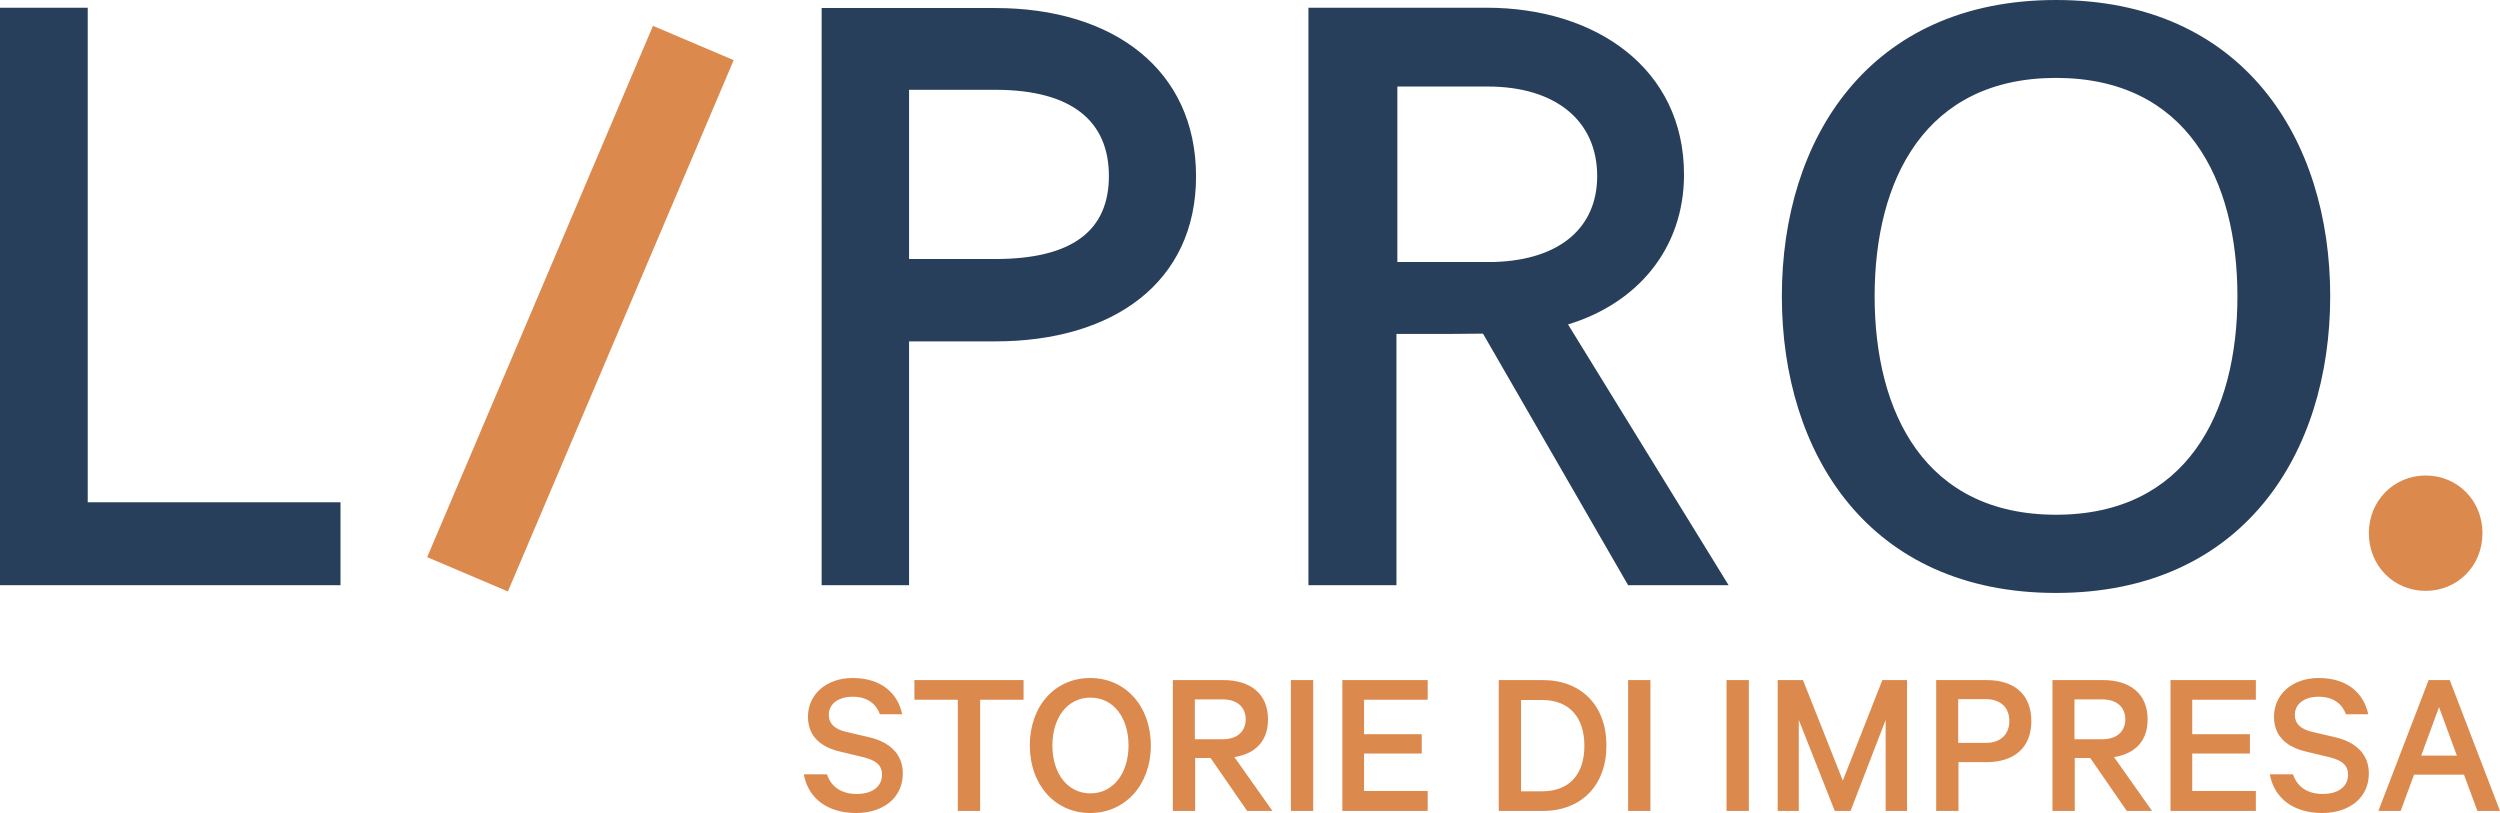
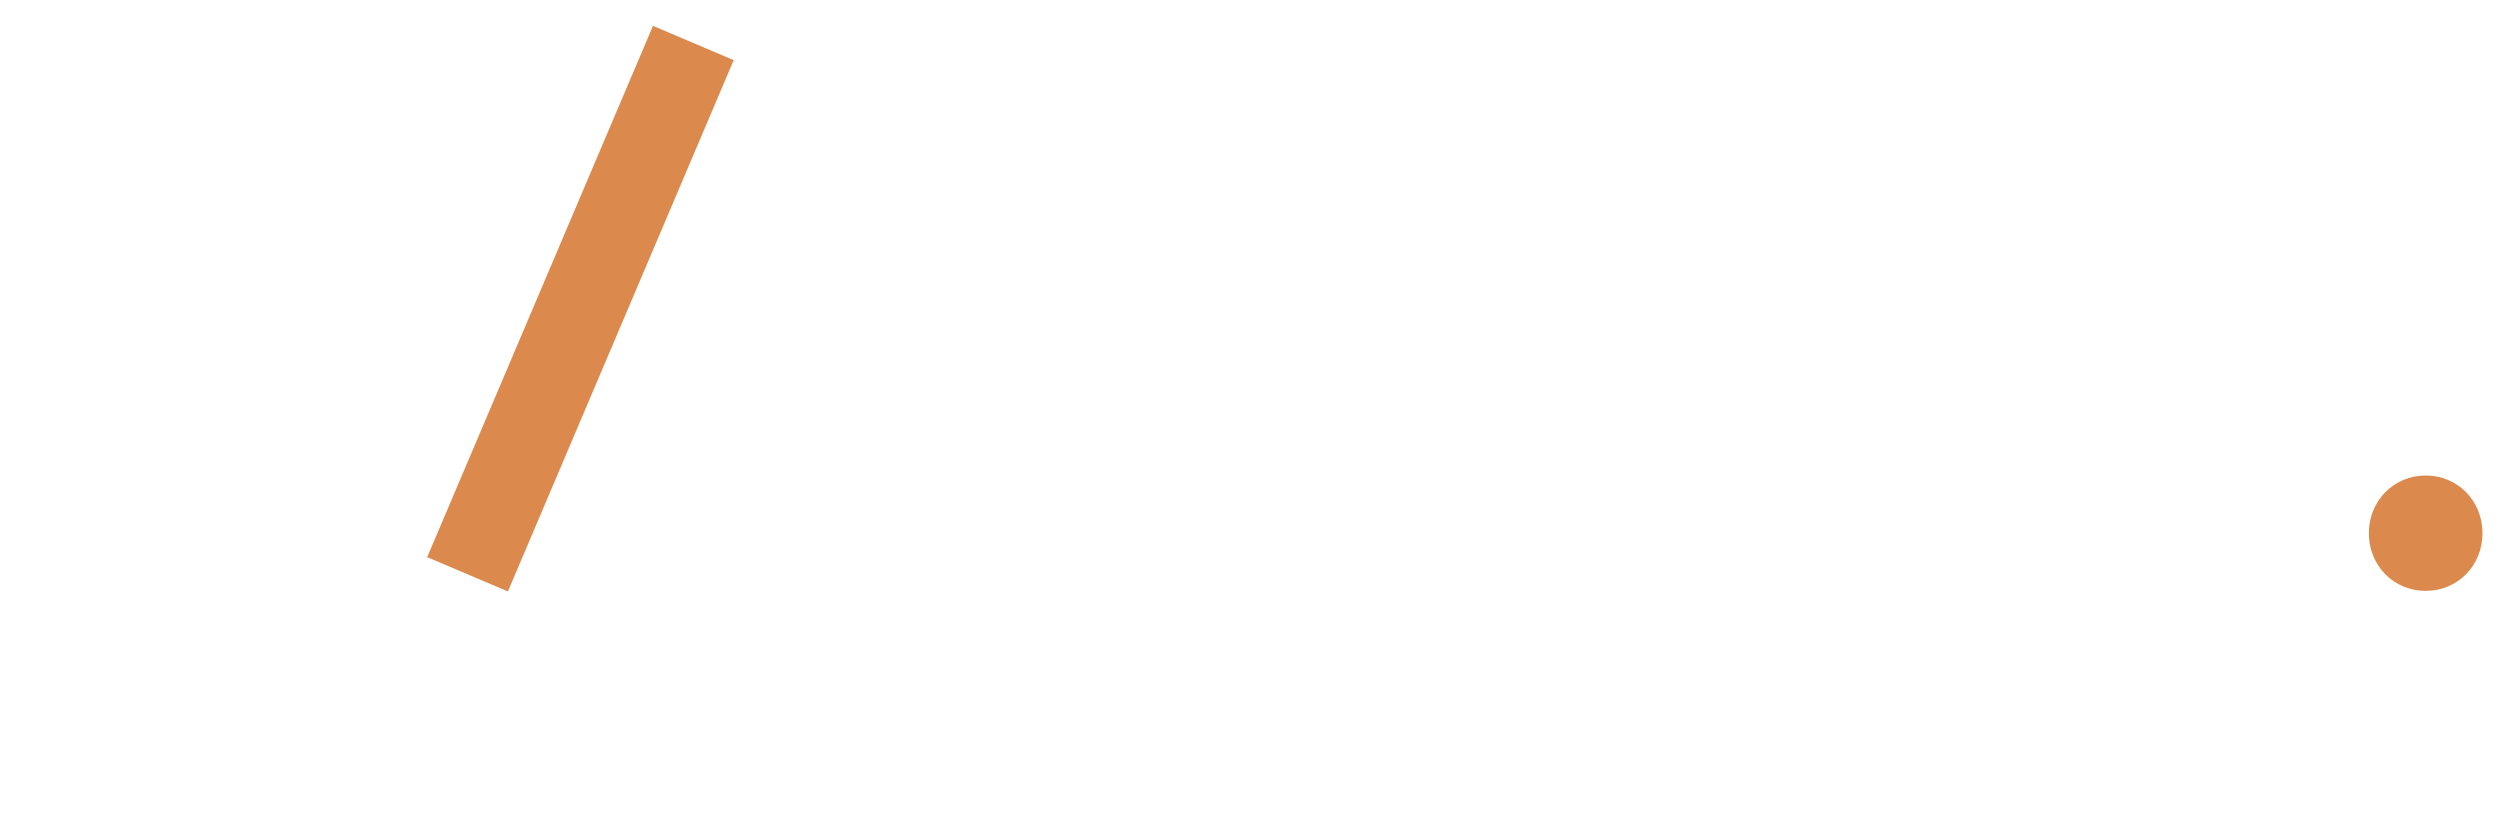
<svg xmlns="http://www.w3.org/2000/svg" version="1.1" baseProfile="basic" id="Layer_1" width="799.906" height="260.133" viewBox="0 0 799.906 260.133" overflow="visible" enable-background="new 0 0 799.906 260.133" xml:space="preserve">
  <g>
    <g>
      <path fill="#DC894E" d="M757.945,170.594c0,10.469,7.992,18.461,18.172,18.461s18.18-7.992,18.18-18.461    c0-10.461-8-18.453-18.18-18.453C766.031,152.141,757.945,160.133,757.945,170.594" />
    </g>
    <g>
-       <path fill="#283F5B" d="M657.852,164.695c-41.867,0-58.039-32.539-58.039-69.93c0-37.297,16.172-69.836,58.039-69.836    s58.039,32.539,58.039,69.836C715.891,132.156,699.625,164.695,657.852,164.695 M657.852,189.719    c59.852,0,87.727-44.617,87.727-94.953S717.703,0,657.852,0c-59.844,0-87.727,44.43-87.727,94.766    S597.906,189.719,657.852,189.719 M447.102,83.82V27.688h28.922c21.695,0,35.016,10.938,35.016,28.641    c0,16.555-11.992,26.828-32.828,27.492H447.102z M418.742,187.25h28.07v-80.398h16.461c3.805,0,7.711-0.102,11.227-0.102    l46.438,80.5h32.156l-51.383-83.445c21.984-6.664,37.109-24.07,37.109-47.953c0-33.969-28.258-53.383-63.18-53.383h-56.992V187.25    H418.742z M290.867,82.875V28.734h27.594c24.547,0,36.344,10.086,36.344,27.594c0,17.219-11.414,26.547-36.344,26.547H290.867z     M262.891,187.25h27.977v-78.023h27.594c37.68,0,64.227-18.836,64.227-52.805c0-34.258-26.641-53.852-64.227-53.852h-55.57V187.25    z M0,187.25h108.945v-26.547H28.07V2.469H0V187.25z" />
-     </g>
+       </g>
    <rect x="93.332" y="84.845" transform="matrix(-0.391 0.92 -0.92 -0.391 349.302 -33.443)" fill="#DC894E" width="184.774" height="28.068" />
    <g>
      <g>
-         <path fill="#DC894E" d="M780.398,226.258l5.711,15.508h-11.414L780.398,226.258z M777.07,217.602l-16.078,41.867h7.133     l4.281-11.609h15.984l4.281,11.609h7.234l-16.078-41.867H777.07L777.07,217.602z M726.266,247.859     c1.516,7.797,7.797,12.273,16.742,12.273c8.656,0,14.938-4.852,14.938-12.656c0-6.281-4.281-10.086-10.844-11.609l-7.328-1.711     c-3.711-0.859-5.516-2.664-5.516-5.422c0-3.523,3.039-5.805,7.609-5.805c4.945,0,7.609,2.469,8.75,5.609h7.141     c-1.523-6.945-6.852-11.602-15.891-11.602c-8.469,0-14.273,5.328-14.273,12.367c0,6.758,4.664,9.891,10.469,11.227l7.133,1.711     c4.375,1.047,6.094,2.758,6.094,5.617c0,3.898-3.234,6.18-8.094,6.18c-4.563,0-8.086-1.992-9.508-6.273h-7.422V247.859z      M694.484,217.602v41.867h27.305v-6.375H701.43v-11.992h18.461v-6.188H701.43v-11.031h20.359v-6.281H694.484z M663.75,223.781     h8.945c4.664,0,7.328,2.57,7.328,6.375c0,3.813-2.664,6.375-7.328,6.375h-8.945V223.781z M668.797,242.531l11.703,16.938h8.086     l-12.18-17.227c6.656-1.047,10.75-5.039,10.75-12.086c0-8.18-5.609-12.555-14.273-12.555h-16.172v41.867h7.133v-16.938H668.797z      M642.914,230.727c0,4-2.57,6.953-7.422,6.953h-8.945v-13.992h8.945C640.438,223.781,642.914,226.641,642.914,230.727      M635.68,243.859c8.664,0,14.273-4.563,14.273-13.133c0-8.656-5.609-13.125-14.273-13.125h-16.172v41.867h7.133v-15.609H635.68z      M592.102,259.469l11.234-29.117v29.117h6.844v-41.867h-7.891l-12.656,32.156l-12.75-32.156h-8.086v41.867h6.75v-29.117     l11.516,29.117H592.102z M559.563,217.602h-7.133v41.867h7.133V217.602z M528.07,217.602h-7.133v41.867h7.133V217.602z      M479.547,259.469h14.078c12.375,0,20.367-8.188,20.367-20.938s-7.992-20.93-20.367-20.93h-14.078V259.469z M486.68,253.188     v-29.211h6.758c8.75,0,13.508,5.609,13.508,14.648c0,8.945-4.656,14.563-13.508,14.563H486.68z M429.5,217.602v41.867h27.305     v-6.375h-20.359v-11.992h18.453v-6.188h-18.453v-11.031h20.359v-6.281H429.5z M420.172,217.602h-7.133v41.867h7.133V217.602z      M382.305,223.781h8.945c4.664,0,7.328,2.57,7.328,6.375c0,3.813-2.664,6.375-7.328,6.375h-8.945V223.781z M387.344,242.531     l11.703,16.938h8.094l-12.18-17.227c6.656-1.047,10.75-5.039,10.75-12.086c0-8.18-5.617-12.555-14.273-12.555h-16.172v41.867     h7.133v-16.938H387.344z M361.086,238.531c0,8.852-4.852,15.32-12.18,15.32s-12.18-6.375-12.18-15.32     c0-8.844,4.758-15.32,12.18-15.32S361.086,229.688,361.086,238.531 M368.227,238.531c0-12.555-8.094-21.594-19.414-21.594     s-19.313,9.039-19.313,21.594c0,12.469,7.992,21.602,19.313,21.602S368.227,251,368.227,238.531 M292.578,223.883h13.891v35.586     h7.141v-35.586H327.5v-6.281h-34.922V223.883z M257.188,247.859c1.523,7.797,7.797,12.273,16.742,12.273     c8.664,0,14.938-4.852,14.938-12.656c0-6.281-4.281-10.086-10.844-11.609l-7.328-1.711c-3.711-0.859-5.516-2.664-5.516-5.422     c0-3.523,3.047-5.805,7.609-5.805c4.945,0,7.609,2.469,8.758,5.609h7.133c-1.523-6.945-6.852-11.602-15.891-11.602     c-8.469,0-14.273,5.328-14.273,12.367c0,6.758,4.664,9.891,10.469,11.227l7.133,1.711c4.383,1.047,6.094,2.758,6.094,5.617     c0,3.898-3.234,6.18-8.086,6.18c-4.57,0-8.094-1.992-9.516-6.273h-7.422V247.859z" />
-       </g>
+         </g>
    </g>
  </g>
</svg>